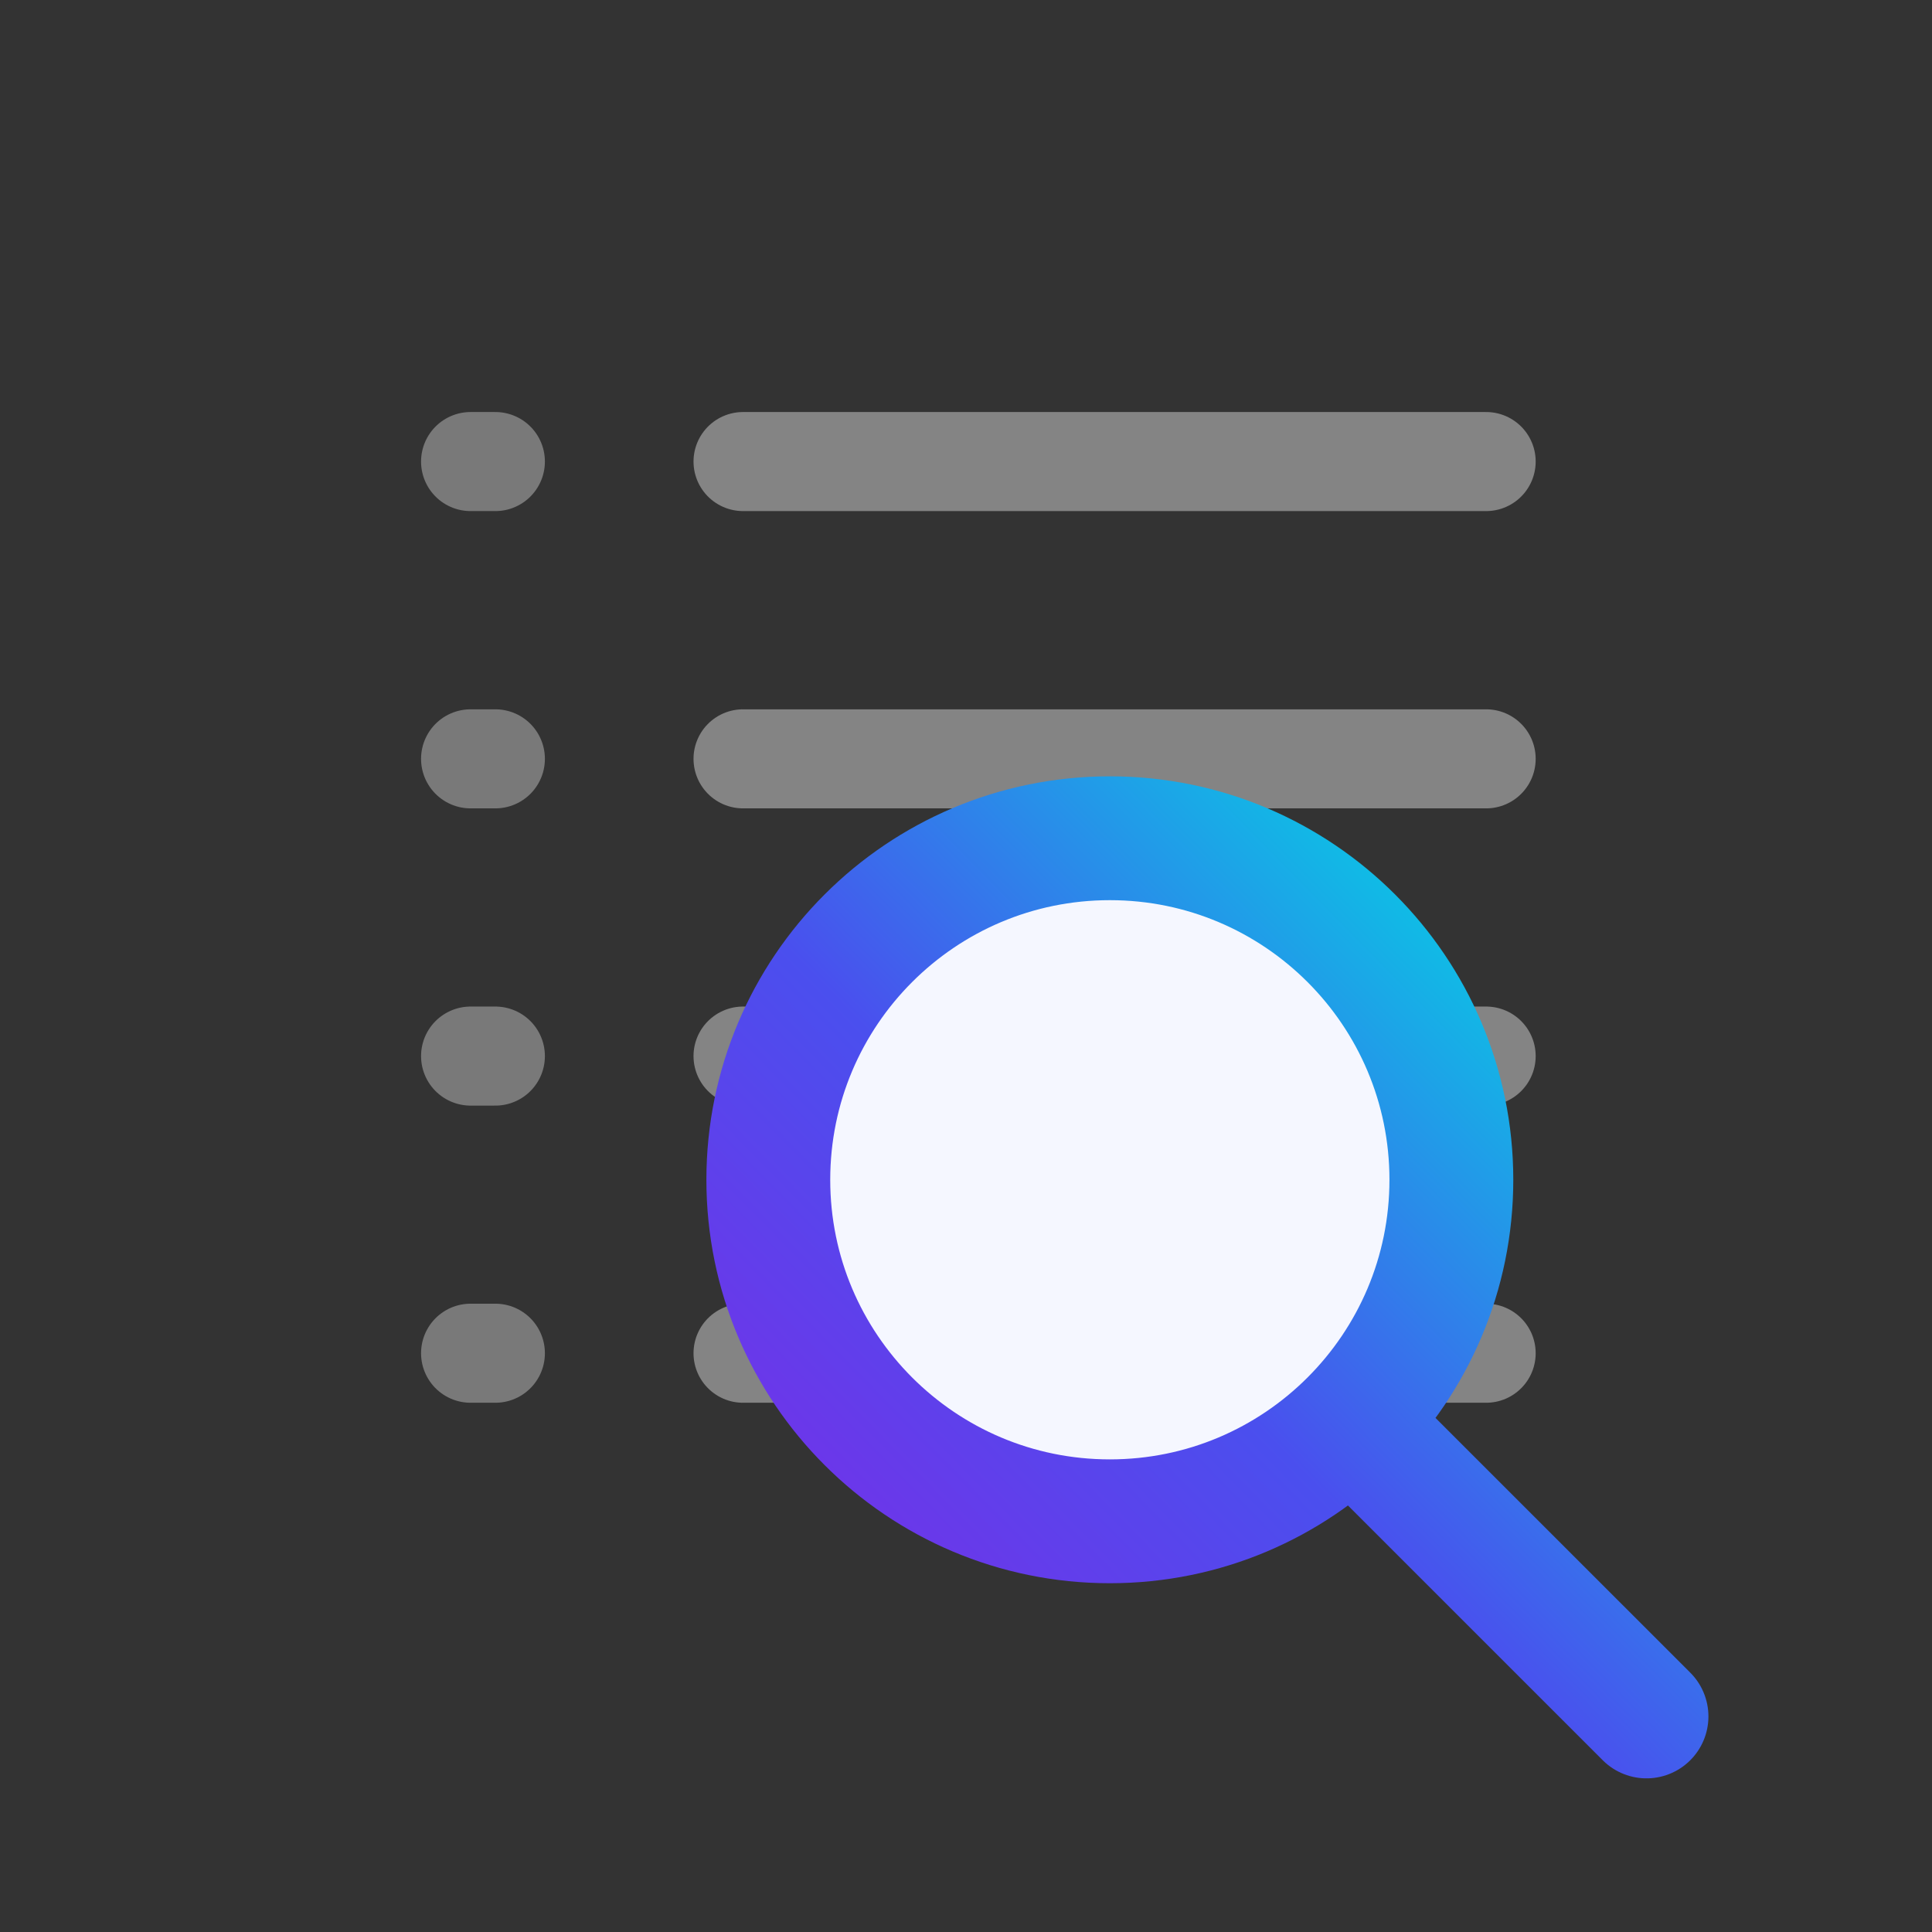
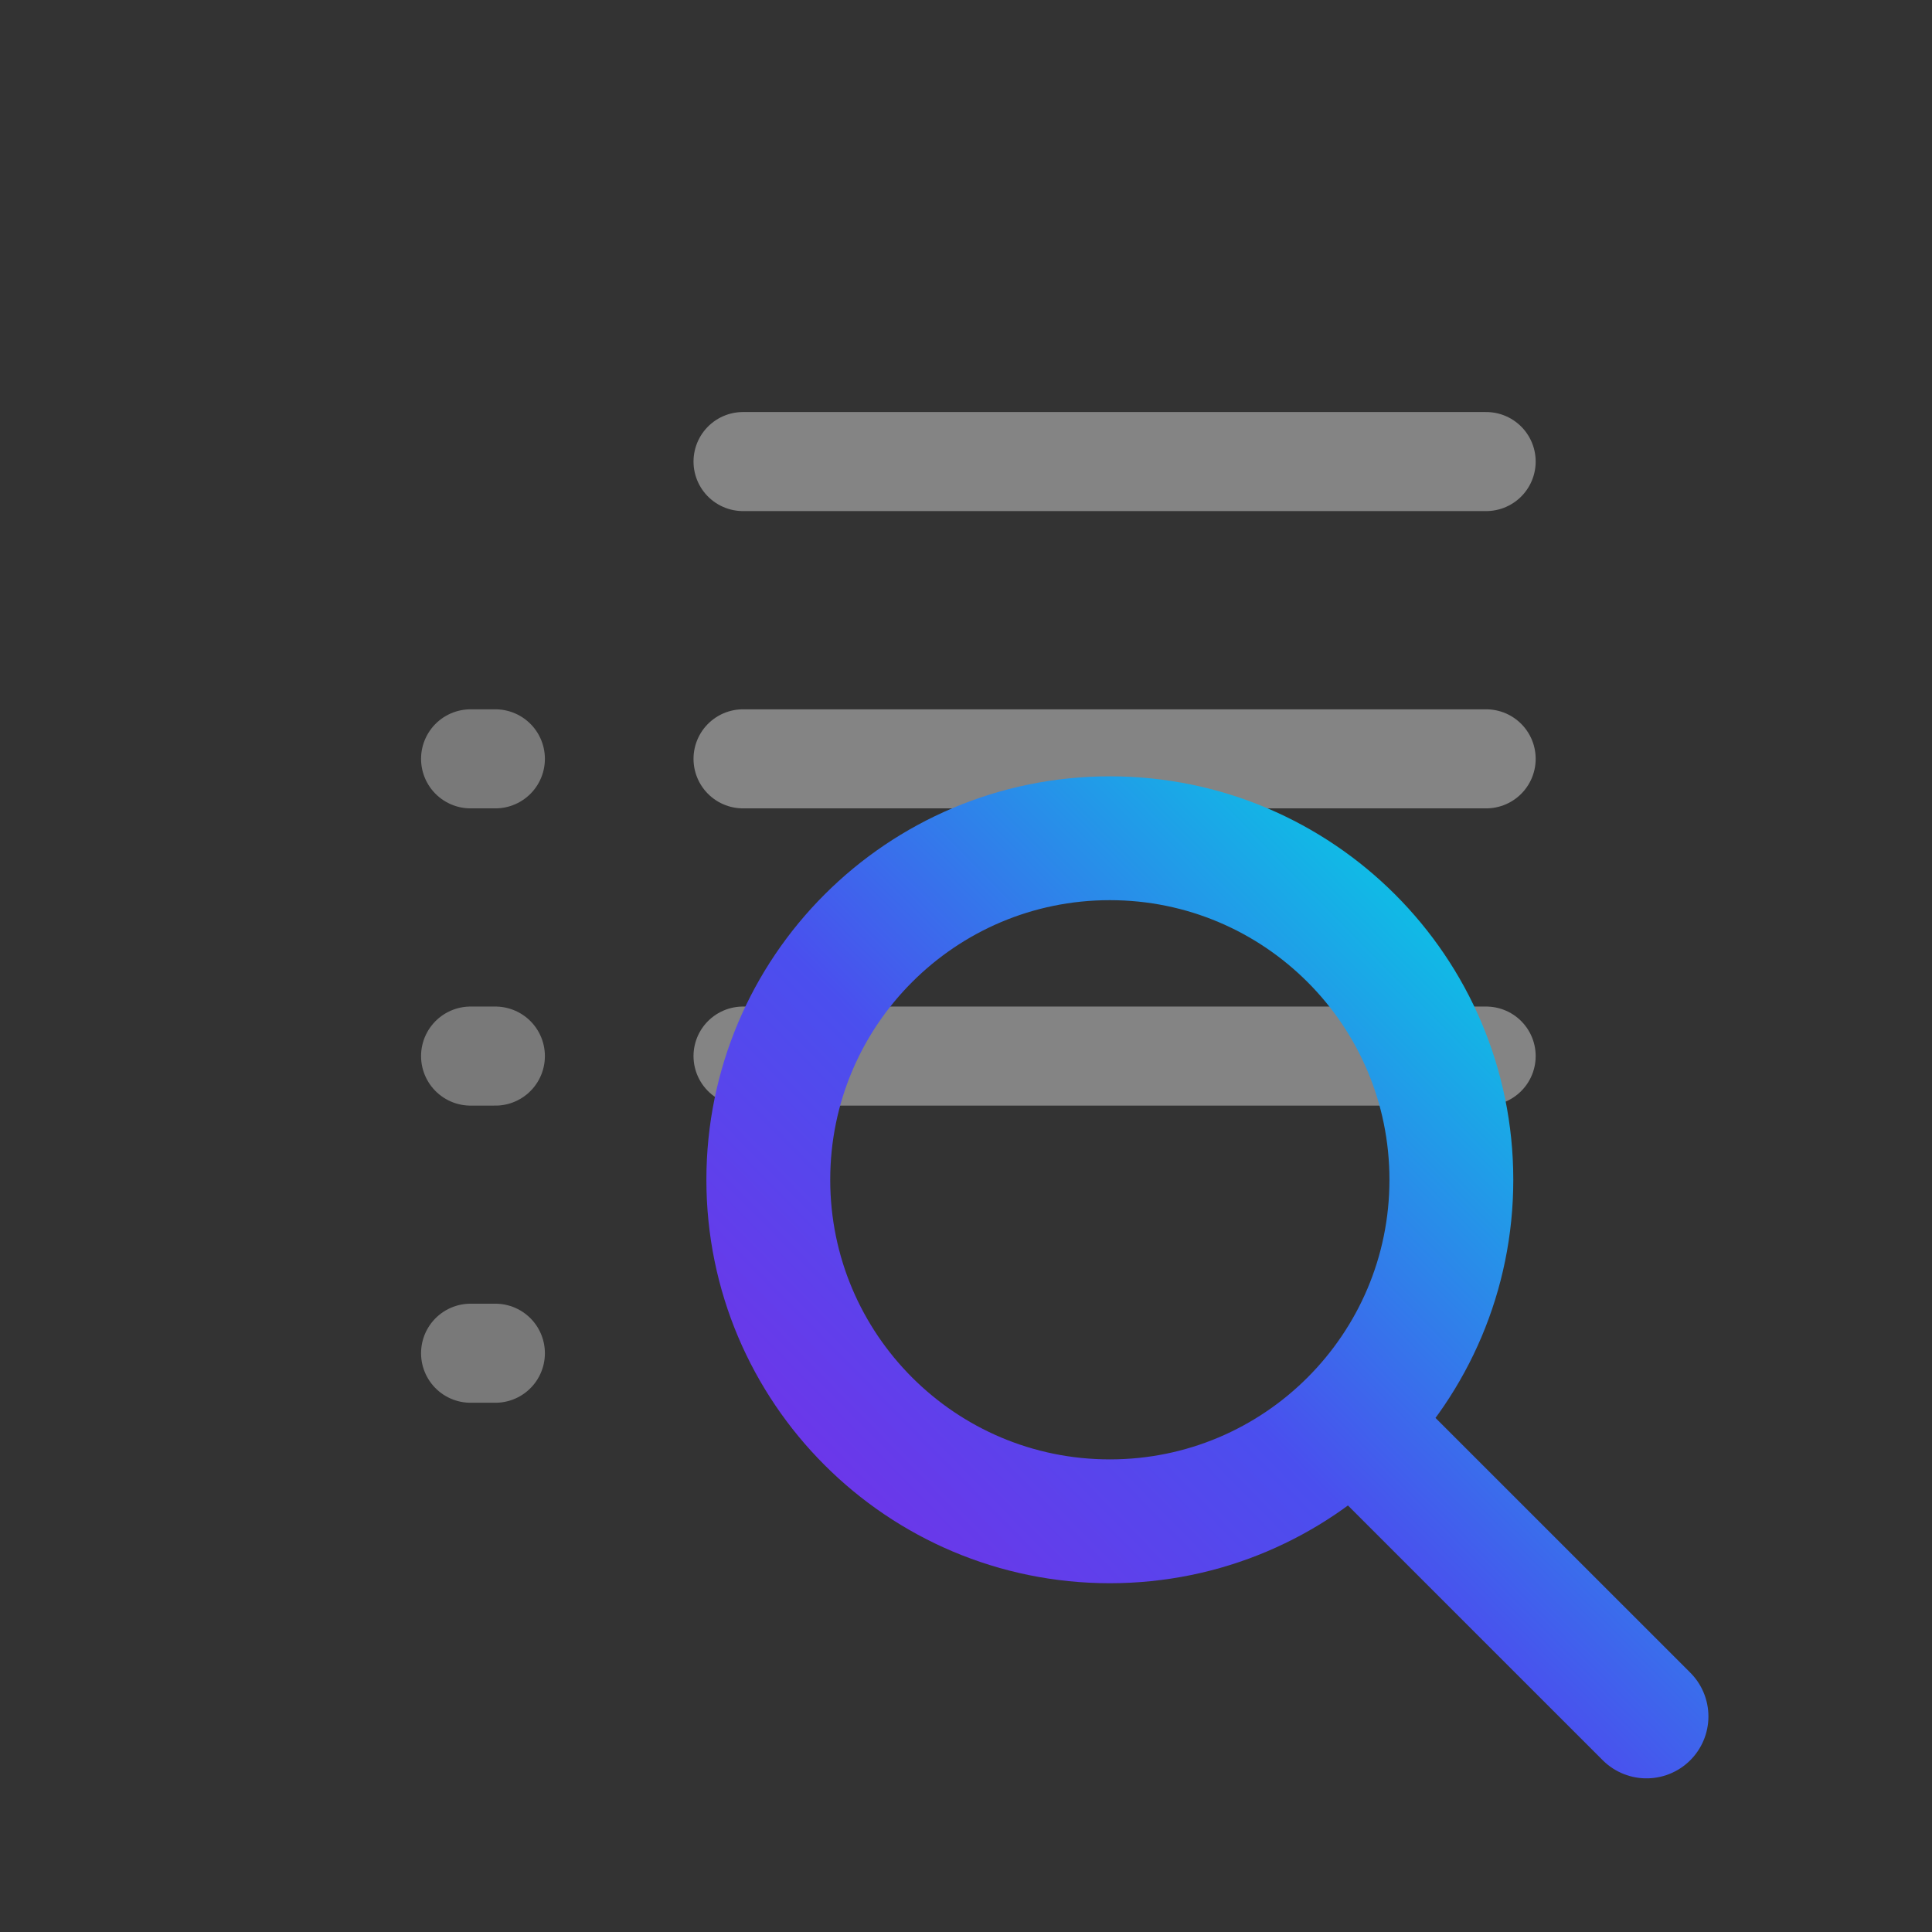
<svg xmlns="http://www.w3.org/2000/svg" width="40" height="40" viewBox="0 0 40 40" fill="none">
  <rect x="0" y="0" width="40" height="40" fill="#333333" stroke="none" />
-   <line x1="9.743" y1="9.556" x2="10.256" y2="9.556" stroke="#797979" stroke-width="2.051" stroke-linecap="round" />
  <line x1="9.743" y1="15.711" x2="10.256" y2="15.711" stroke="#797979" stroke-width="2.051" stroke-linecap="round" />
  <line x1="9.743" y1="21.865" x2="10.256" y2="21.865" stroke="#797979" stroke-width="2.051" stroke-linecap="round" />
  <line x1="9.743" y1="28.017" x2="10.256" y2="28.017" stroke="#797979" stroke-width="2.051" stroke-linecap="round" />
  <g opacity="0.7">
    <line x1="15.384" y1="9.556" x2="30.769" y2="9.556" stroke="#A6A6A6" stroke-width="2.051" stroke-linecap="round" />
    <line x1="15.384" y1="15.711" x2="30.769" y2="15.711" stroke="#A6A6A6" stroke-width="2.051" stroke-linecap="round" />
    <line x1="15.384" y1="21.865" x2="30.769" y2="21.865" stroke="#A6A6A6" stroke-width="2.051" stroke-linecap="round" />
-     <line x1="15.384" y1="28.017" x2="30.769" y2="28.017" stroke="#A6A6A6" stroke-width="2.051" stroke-linecap="round" />
  </g>
-   <path d="M30.049 24.426C30.049 28.331 26.883 31.497 22.978 31.497C19.073 31.497 15.907 28.331 15.907 24.426C15.907 20.521 19.073 17.355 22.978 17.355C26.883 17.355 30.049 20.521 30.049 24.426Z" fill="#F5F7FF" />
  <path d="M34.089 35.537L28.028 29.477M30.049 24.426C30.049 28.331 26.883 31.497 22.978 31.497C19.073 31.497 15.907 28.331 15.907 24.426C15.907 20.521 19.073 17.355 22.978 17.355C26.883 17.355 30.049 20.521 30.049 24.426Z" stroke="url(#paint0_linear_5050_1487)" stroke-width="2.564" stroke-linecap="round" stroke-linejoin="round" />
  <defs>
    <linearGradient id="paint0_linear_5050_1487" x1="33.339" y1="19.095" x2="16.737" y2="35.446" gradientUnits="userSpaceOnUse">
      <stop stop-color="#00D9E3" />
      <stop offset="0.538" stop-color="#4A4FEE" />
      <stop offset="1" stop-color="#7D2AE7" />
    </linearGradient>
  </defs>
</svg>